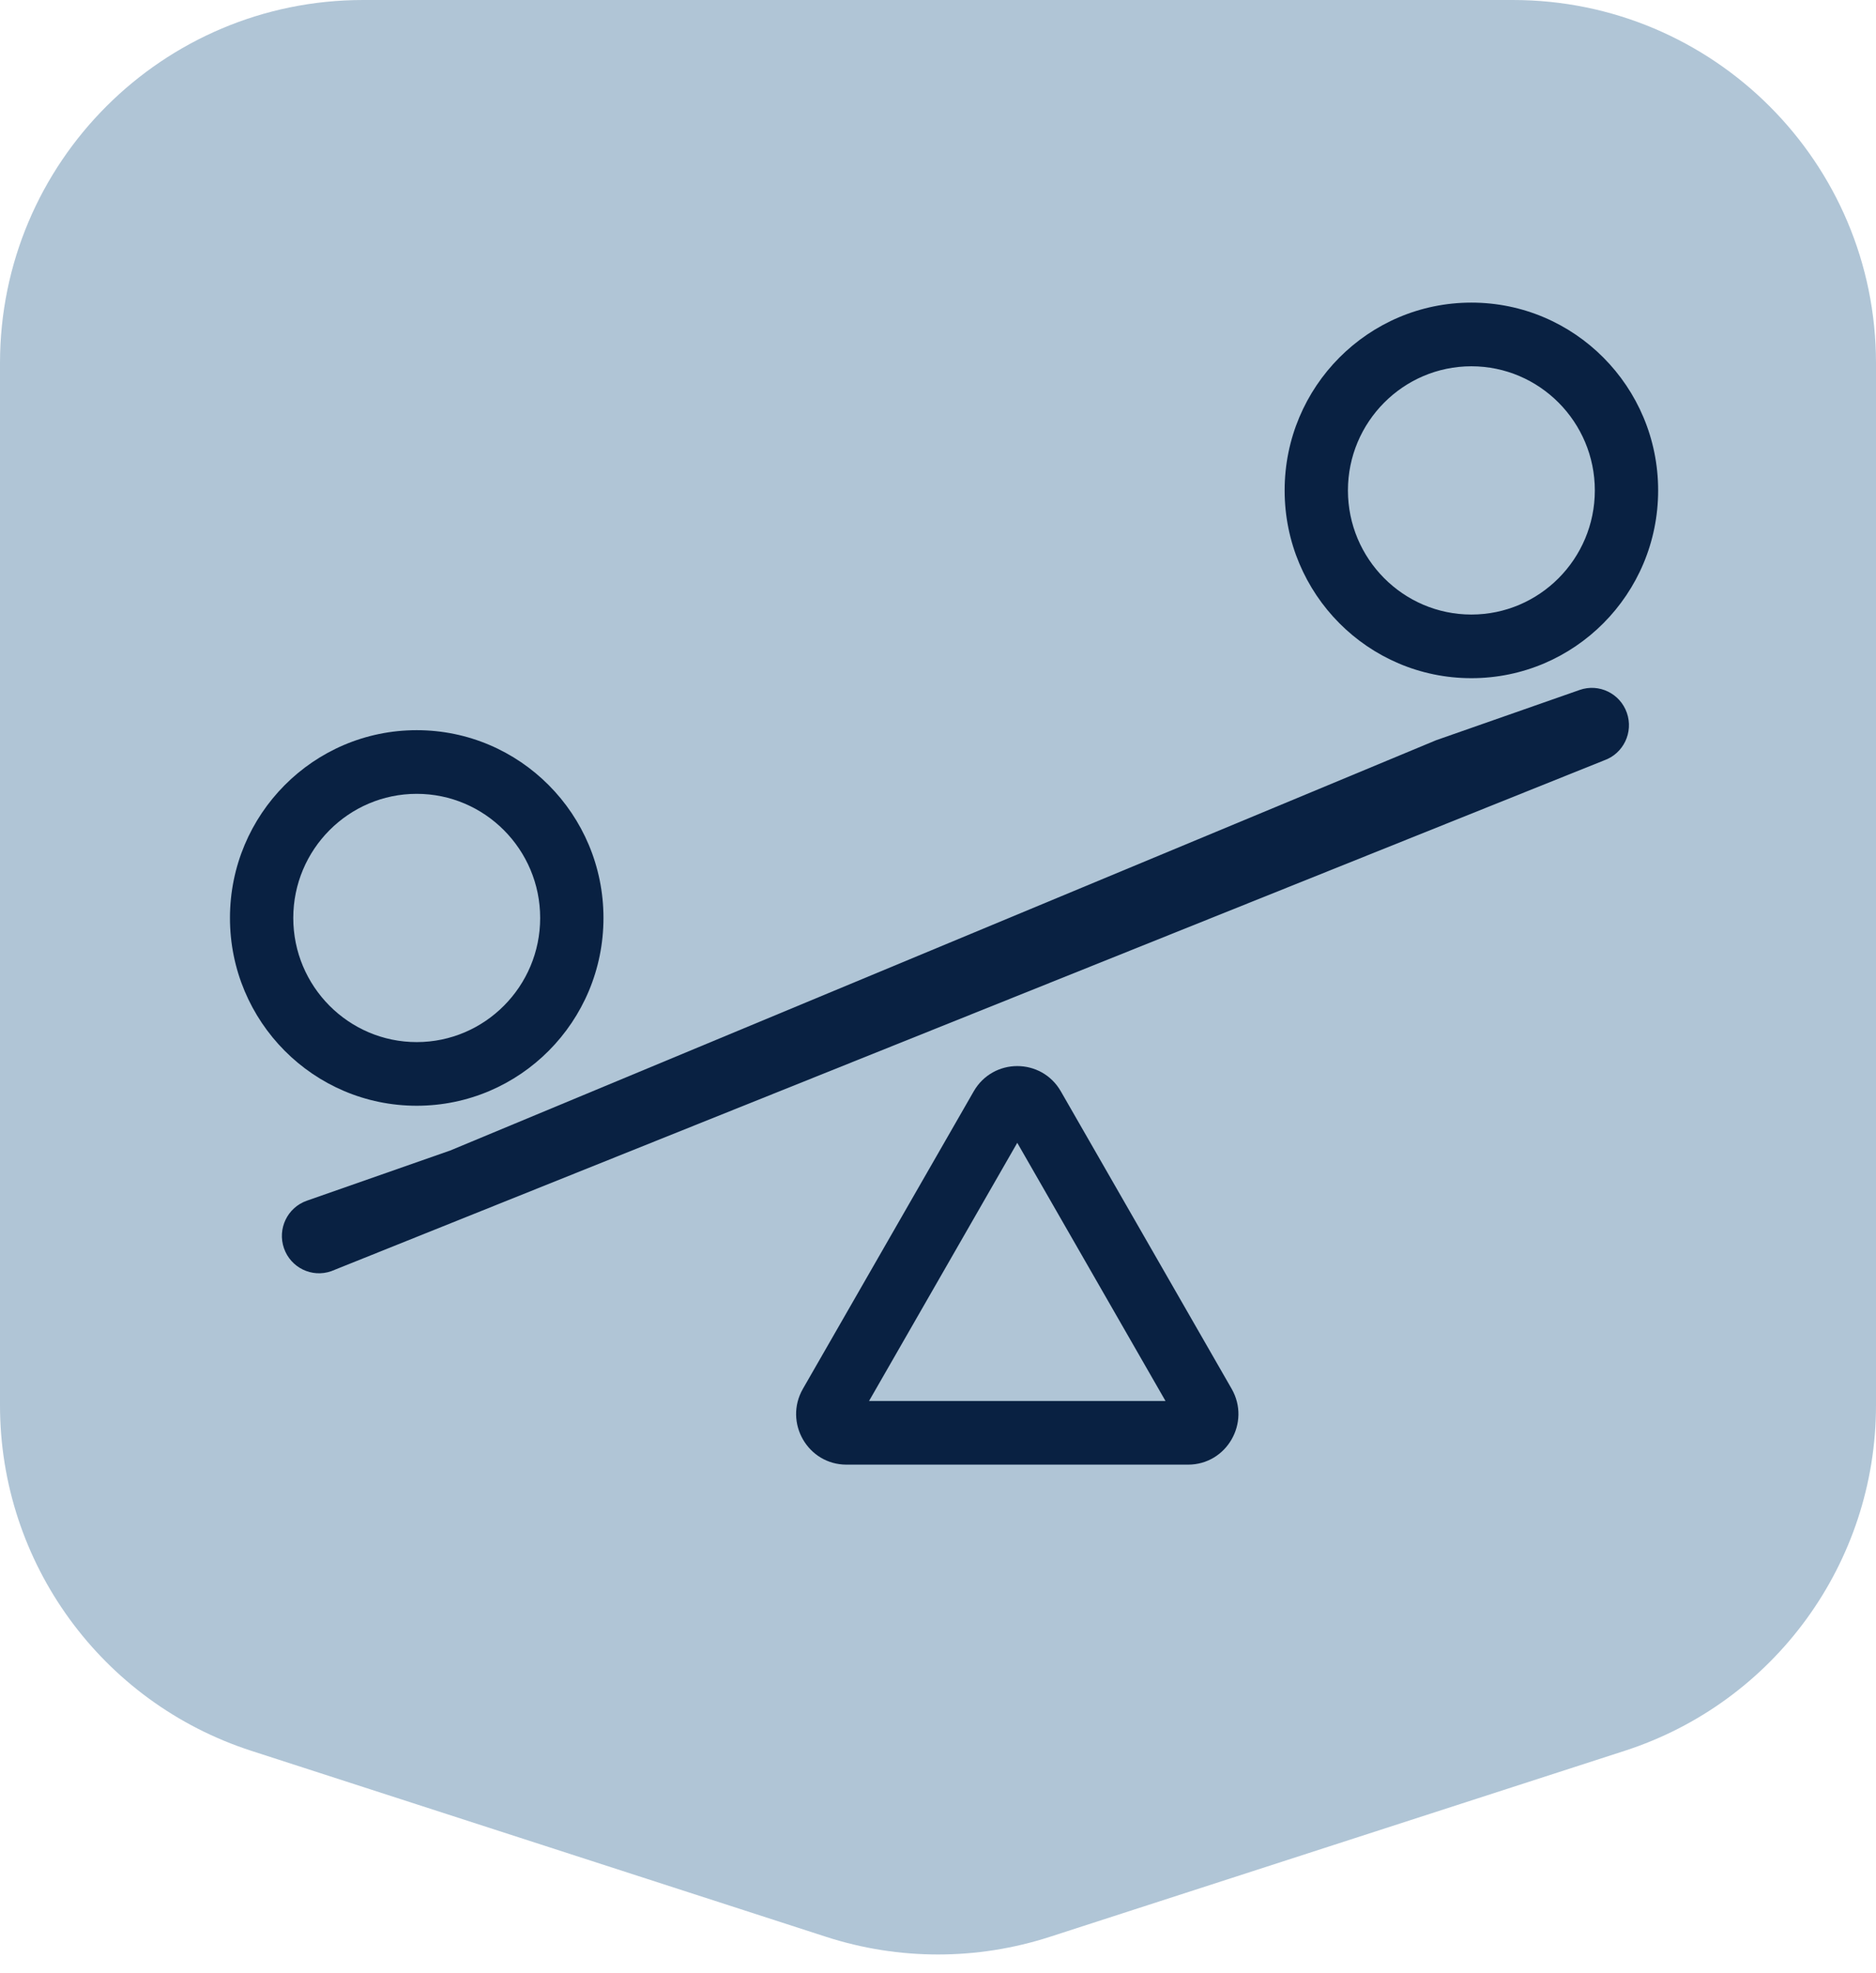
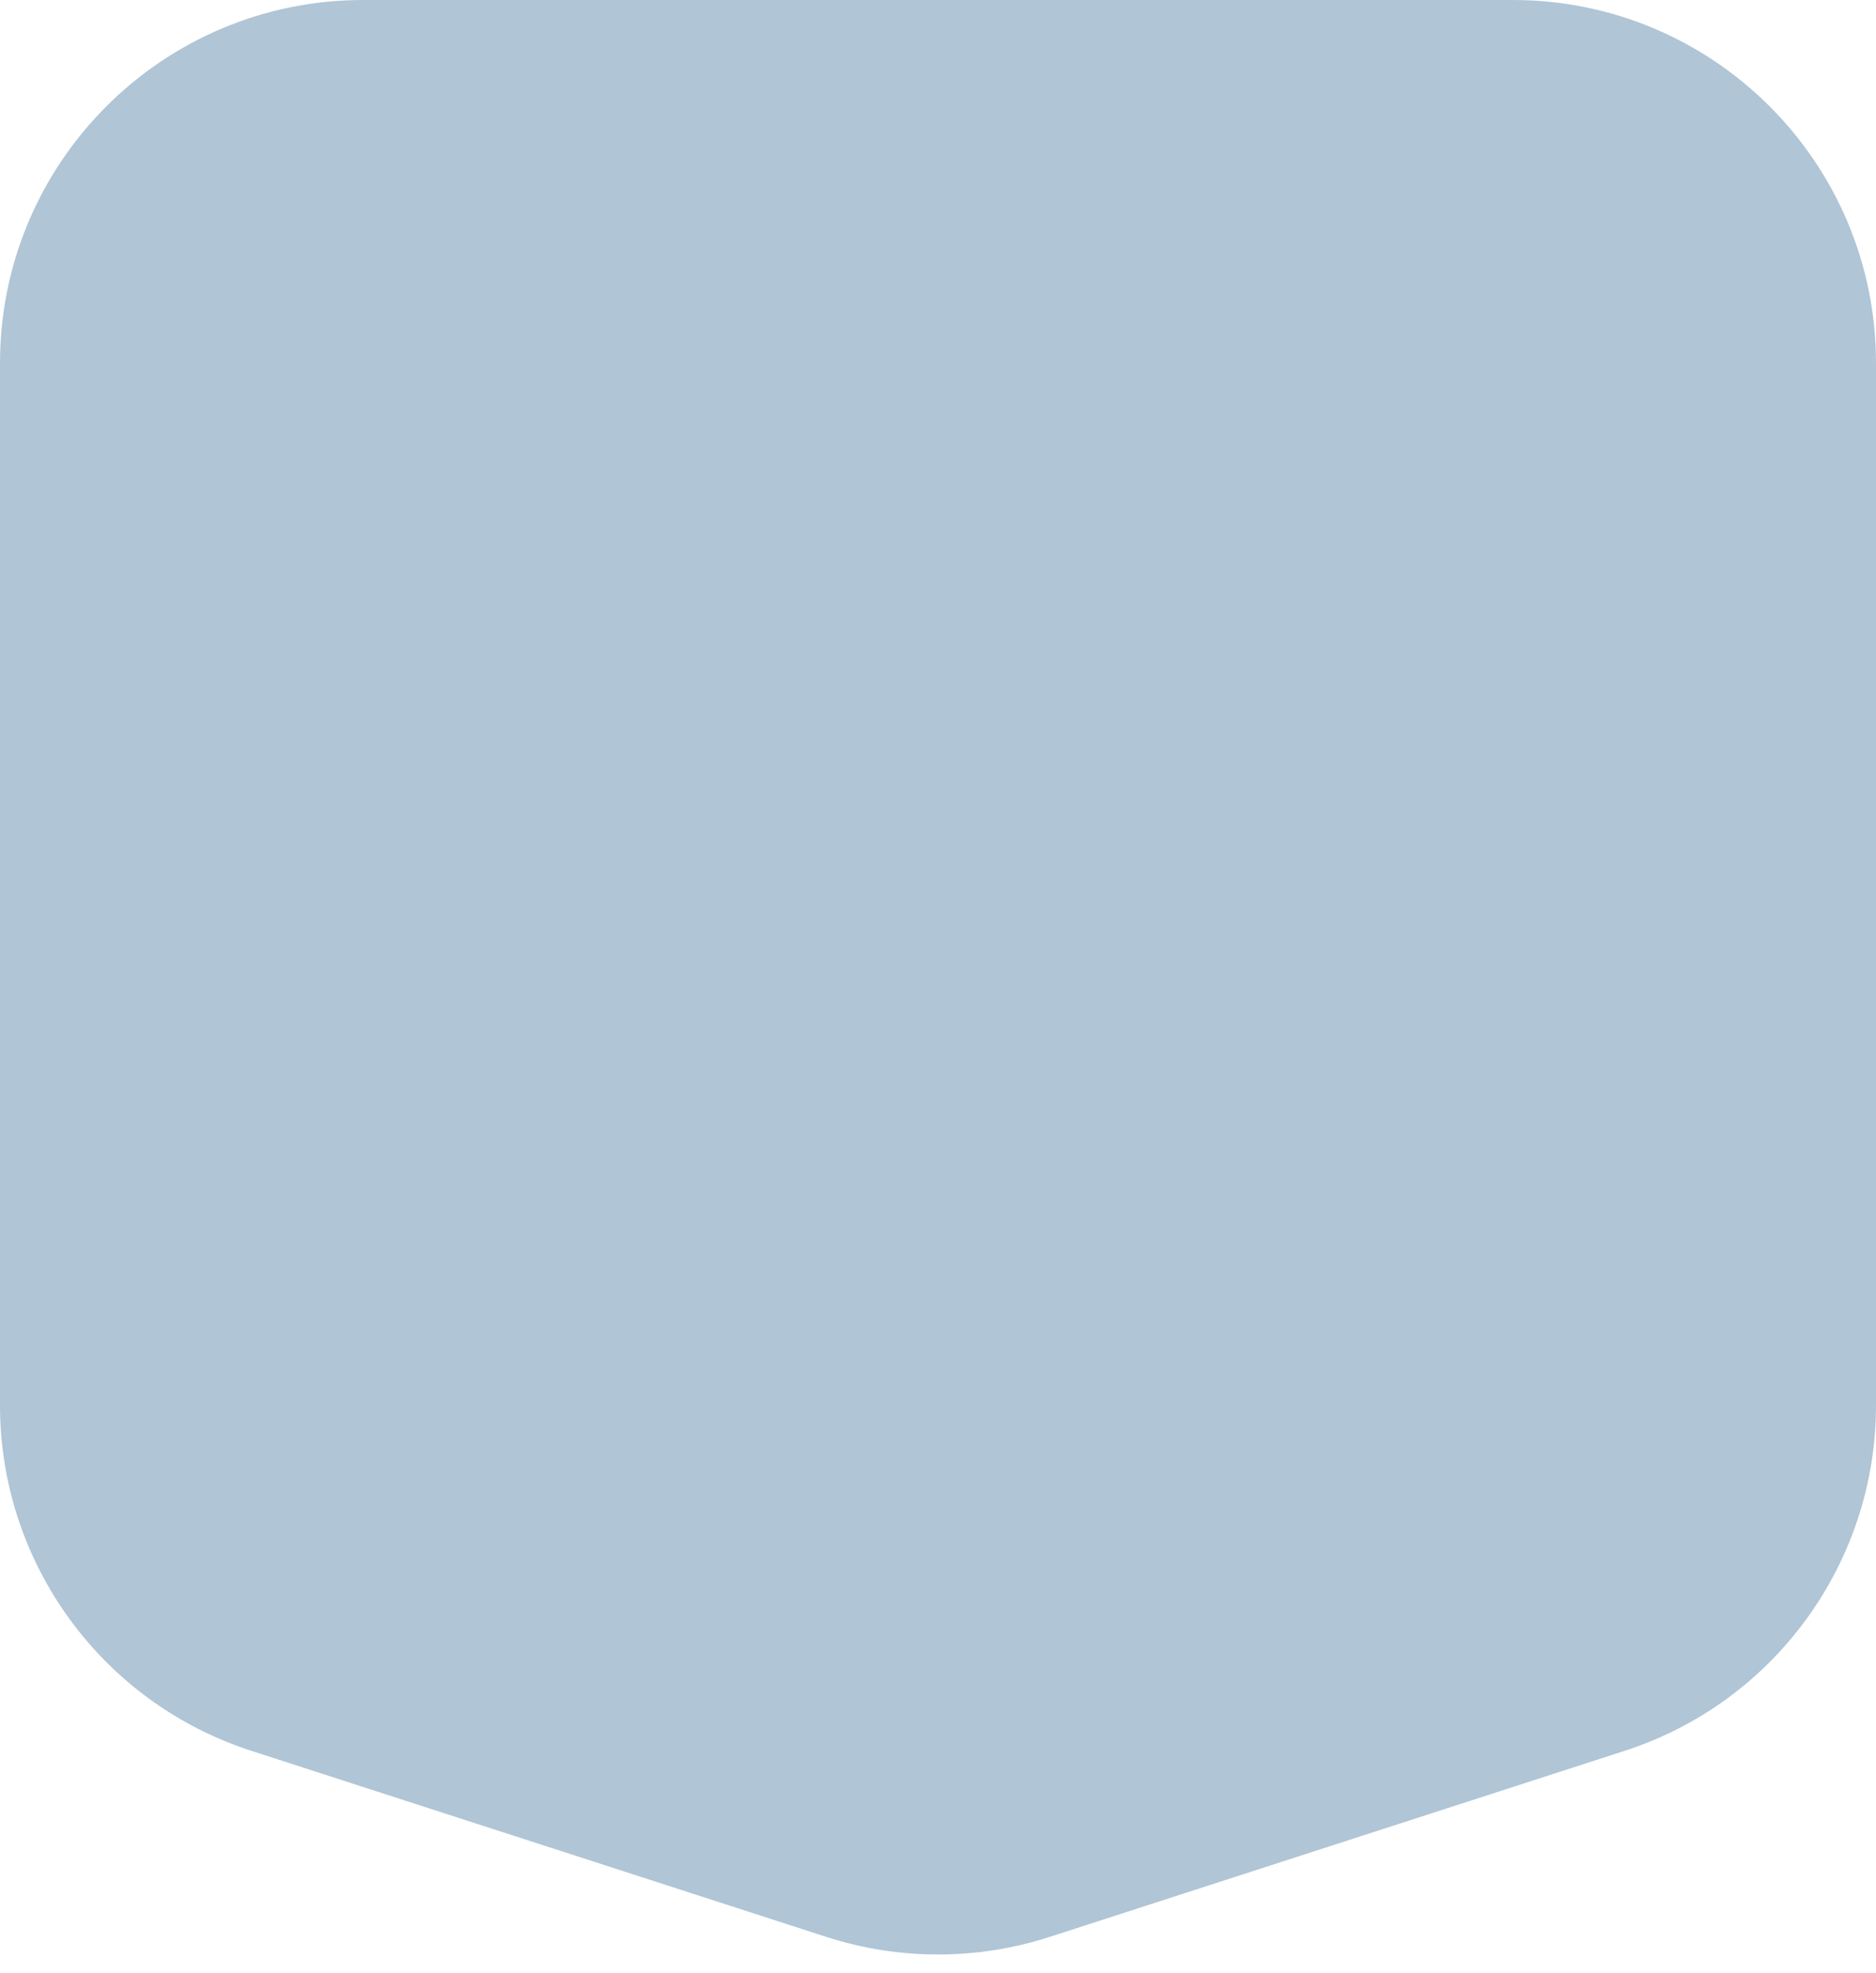
<svg xmlns="http://www.w3.org/2000/svg" width="155" height="163" viewBox="0 0 155 163" fill="none">
  <path d="M0 30C0 13.431 13.431 0 30 0H125C141.569 0 155 13.431 155 30V116.099C155 129.109 146.614 140.637 134.236 144.642L86.736 160.012C80.732 161.954 74.268 161.954 68.264 160.012L20.764 144.642C8.386 140.637 0 129.109 0 116.099V30Z" fill="#B0C5D6" />
  <g clip-path="url(#clip0_2214_2191)">
-     <path d="M130.513 57.001L118.651 61.155L37.21 95.044L25.348 99.197C23.748 99.757 22.904 101.515 23.462 103.122C24.019 104.73 25.767 105.58 27.366 105.019L132.531 62.82C134.131 62.26 134.975 60.503 134.417 58.895C133.86 57.289 132.113 56.439 130.513 57V57.001Z" fill="#092142" />
-     <path d="M80.451 90.16L66.339 114.735C64.74 117.519 66.739 121 69.938 121H98.162C101.36 121 103.358 117.519 101.761 114.735L87.649 90.16C86.848 88.767 85.45 88.073 84.05 88.073C82.65 88.073 81.252 88.77 80.451 90.16ZM96.298 115.743H71.801L84.049 94.413L96.298 115.743Z" fill="#092142" />
-     <path d="M49.86 75.837C49.86 67.269 42.952 60.323 34.43 60.323C25.909 60.323 19 67.269 19 75.837C19 84.405 25.909 91.351 34.43 91.351C42.952 91.35 49.86 84.405 49.86 75.837ZM34.43 86.092C28.806 86.092 24.231 81.491 24.231 75.837C24.231 70.182 28.806 65.582 34.43 65.582C40.054 65.582 44.63 70.182 44.63 75.837C44.63 81.491 40.054 86.092 34.43 86.092Z" fill="#092142" />
    <path d="M137 40.514C137 31.946 130.091 25 121.57 25C113.048 25 106.14 31.946 106.14 40.514C106.14 49.082 113.048 56.028 121.57 56.028C130.091 56.028 137 49.083 137 40.514ZM121.57 50.77C115.946 50.77 111.37 46.17 111.37 40.515C111.37 34.861 115.946 30.26 121.57 30.26C127.194 30.26 131.769 34.861 131.769 40.515C131.769 46.17 127.194 50.77 121.57 50.77Z" fill="#092142" />
  </g>
  <defs>
    <clipPath id="clip0_2214_2191">
-       <rect width="118" height="96" fill="white" transform="translate(19 25)" />
-     </clipPath>
+       </clipPath>
  </defs>
</svg>